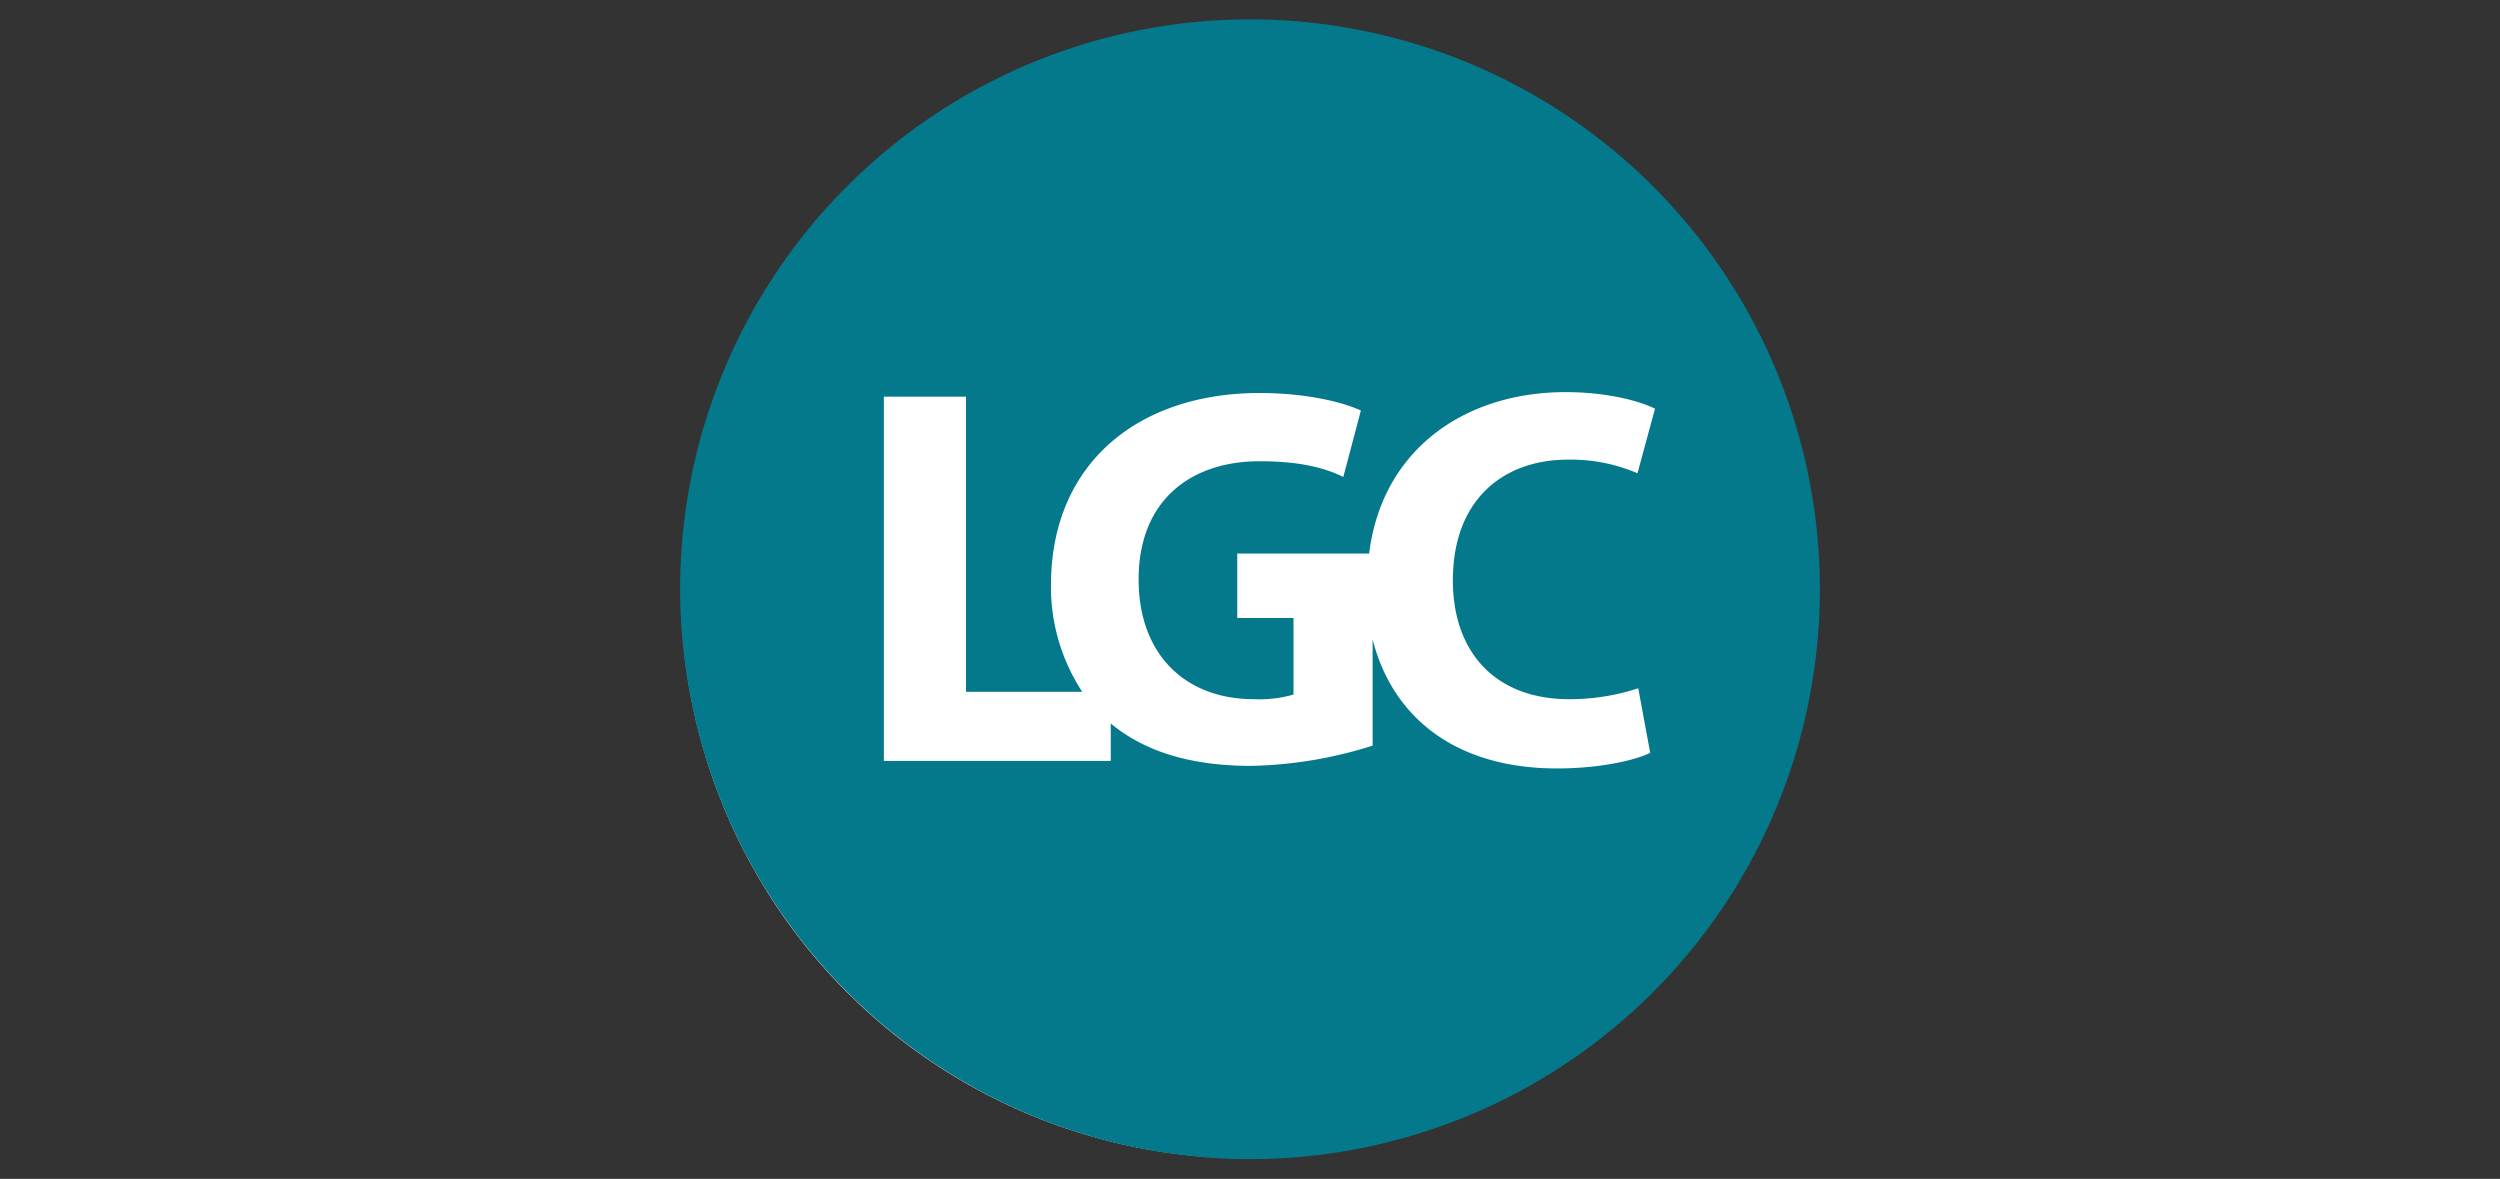
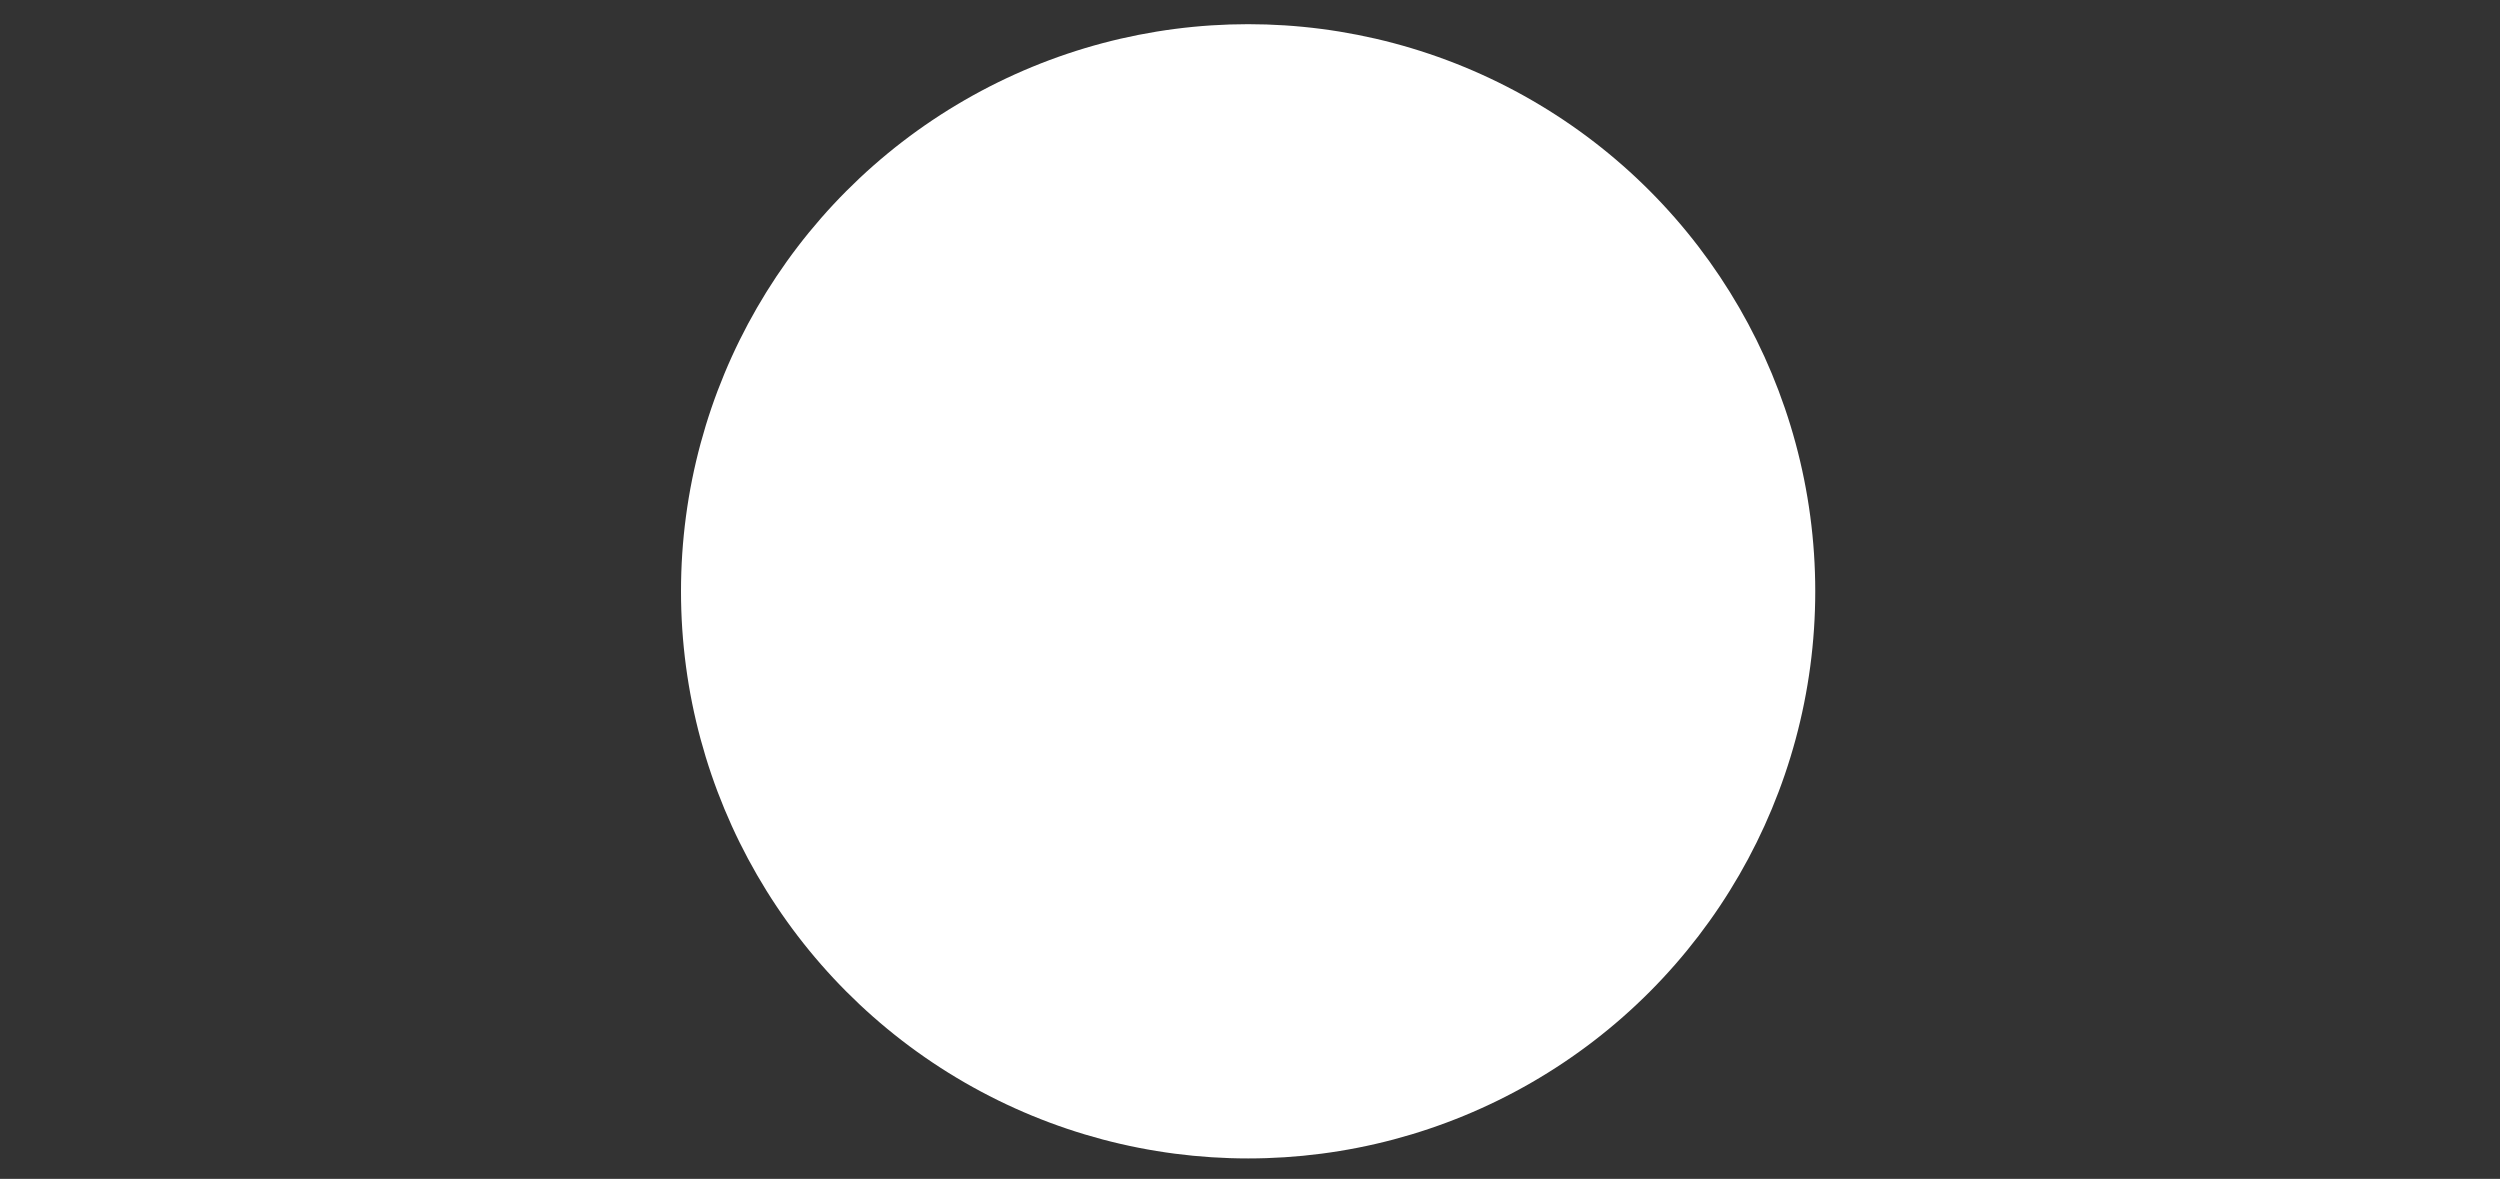
<svg xmlns="http://www.w3.org/2000/svg" id="Layer_1" data-name="Layer 1" width="400" height="188.62" viewBox="0 0 400 188.62">
  <rect x="0" y="0" width="400" height="188.62" fill="#333333" stroke="none" />
  <g>
    <circle cx="199.7" cy="94.61" r="90.74" style="fill: #fff" />
-     <path d="M108.82,94.46a91.18,91.18,0,1,1,91.18,91A91.27,91.27,0,0,1,108.82,94.46Zm142.23,17.41c-11.66,0-18.59-7.38-18.59-19,0-13,8.12-19.33,18.44-19.33A27.14,27.14,0,0,1,262,75.72l2.8-10.33c-2.36-1.18-7.52-2.65-14.31-2.65-16.08,0-29.36,9.14-31.43,25.82h-21.1V98.88h9v12.25a19.75,19.75,0,0,1-6.34.74c-10.77,0-18.44-6.94-18.44-19.18,0-12.69,8.41-18.89,19.33-18.89,6.34,0,10.32,1,13.42,2.51l2.81-10.62c-2.81-1.33-8.71-2.81-16.23-2.81-19.19,0-33.2,11.07-33.35,30.4a30.59,30.59,0,0,0,5,17.41H154.56V63.47H141.42v58.28h36.3v-6c5.31,4.43,12.69,6.79,22.43,6.79a68.25,68.25,0,0,0,19.47-3.24v-17c3.1,12.24,13,20.65,29.51,20.65,6.94,0,12.54-1.32,14.9-2.5l-1.91-10.33A34.93,34.93,0,0,1,251.05,111.87Z" style="fill: #03798b" />
  </g>
</svg>